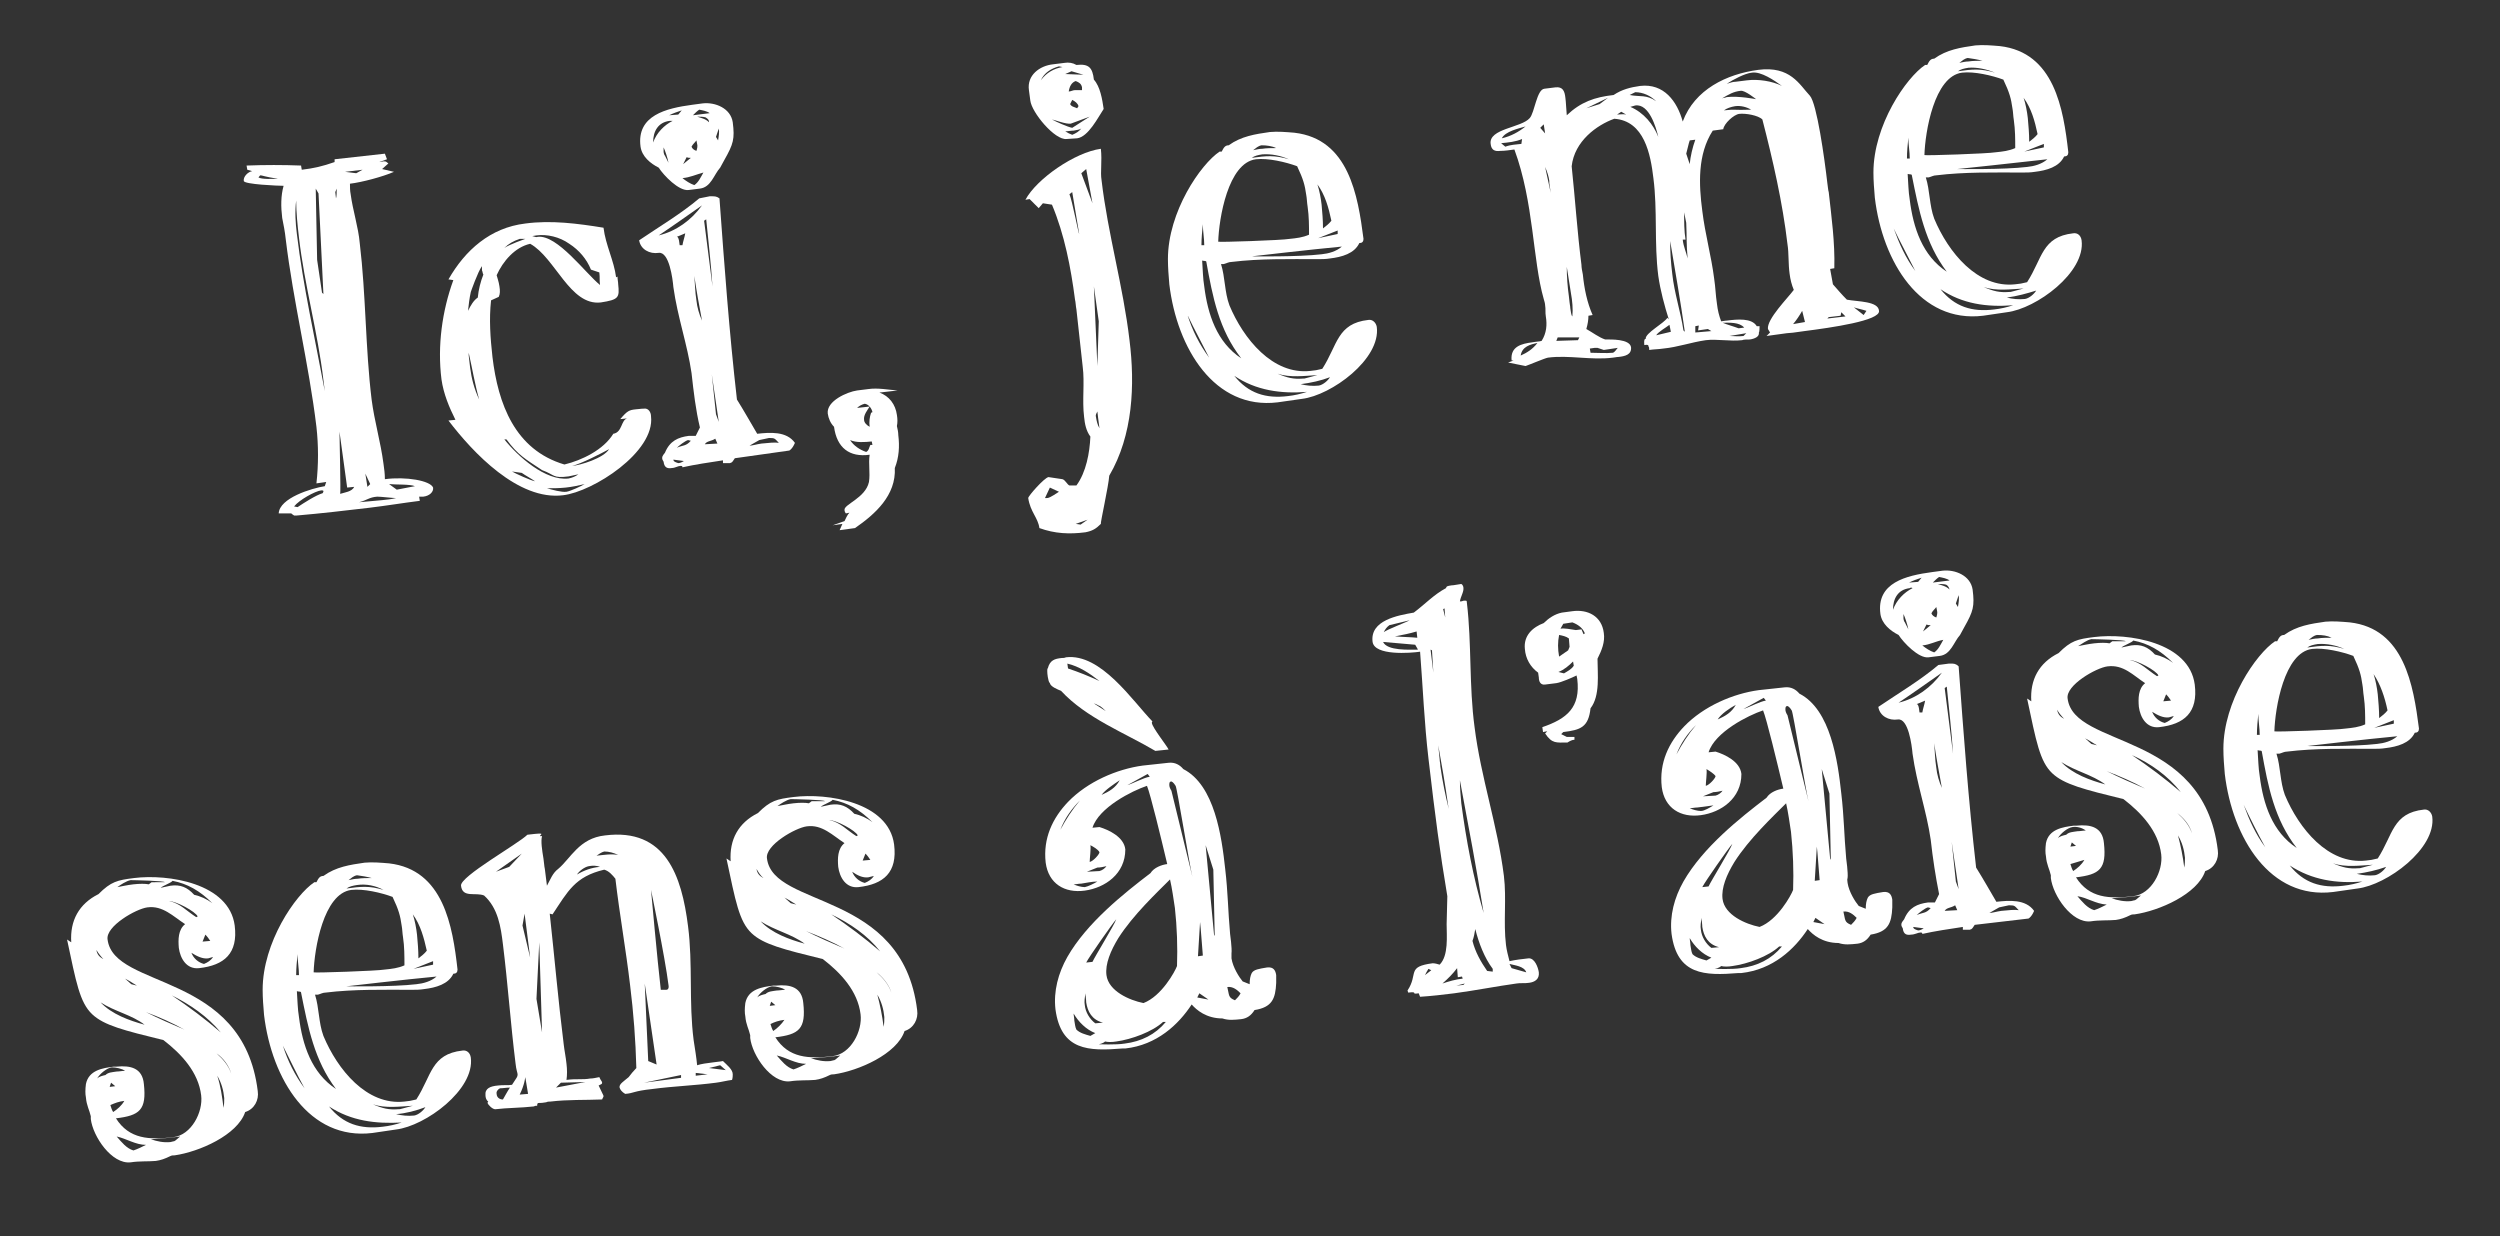
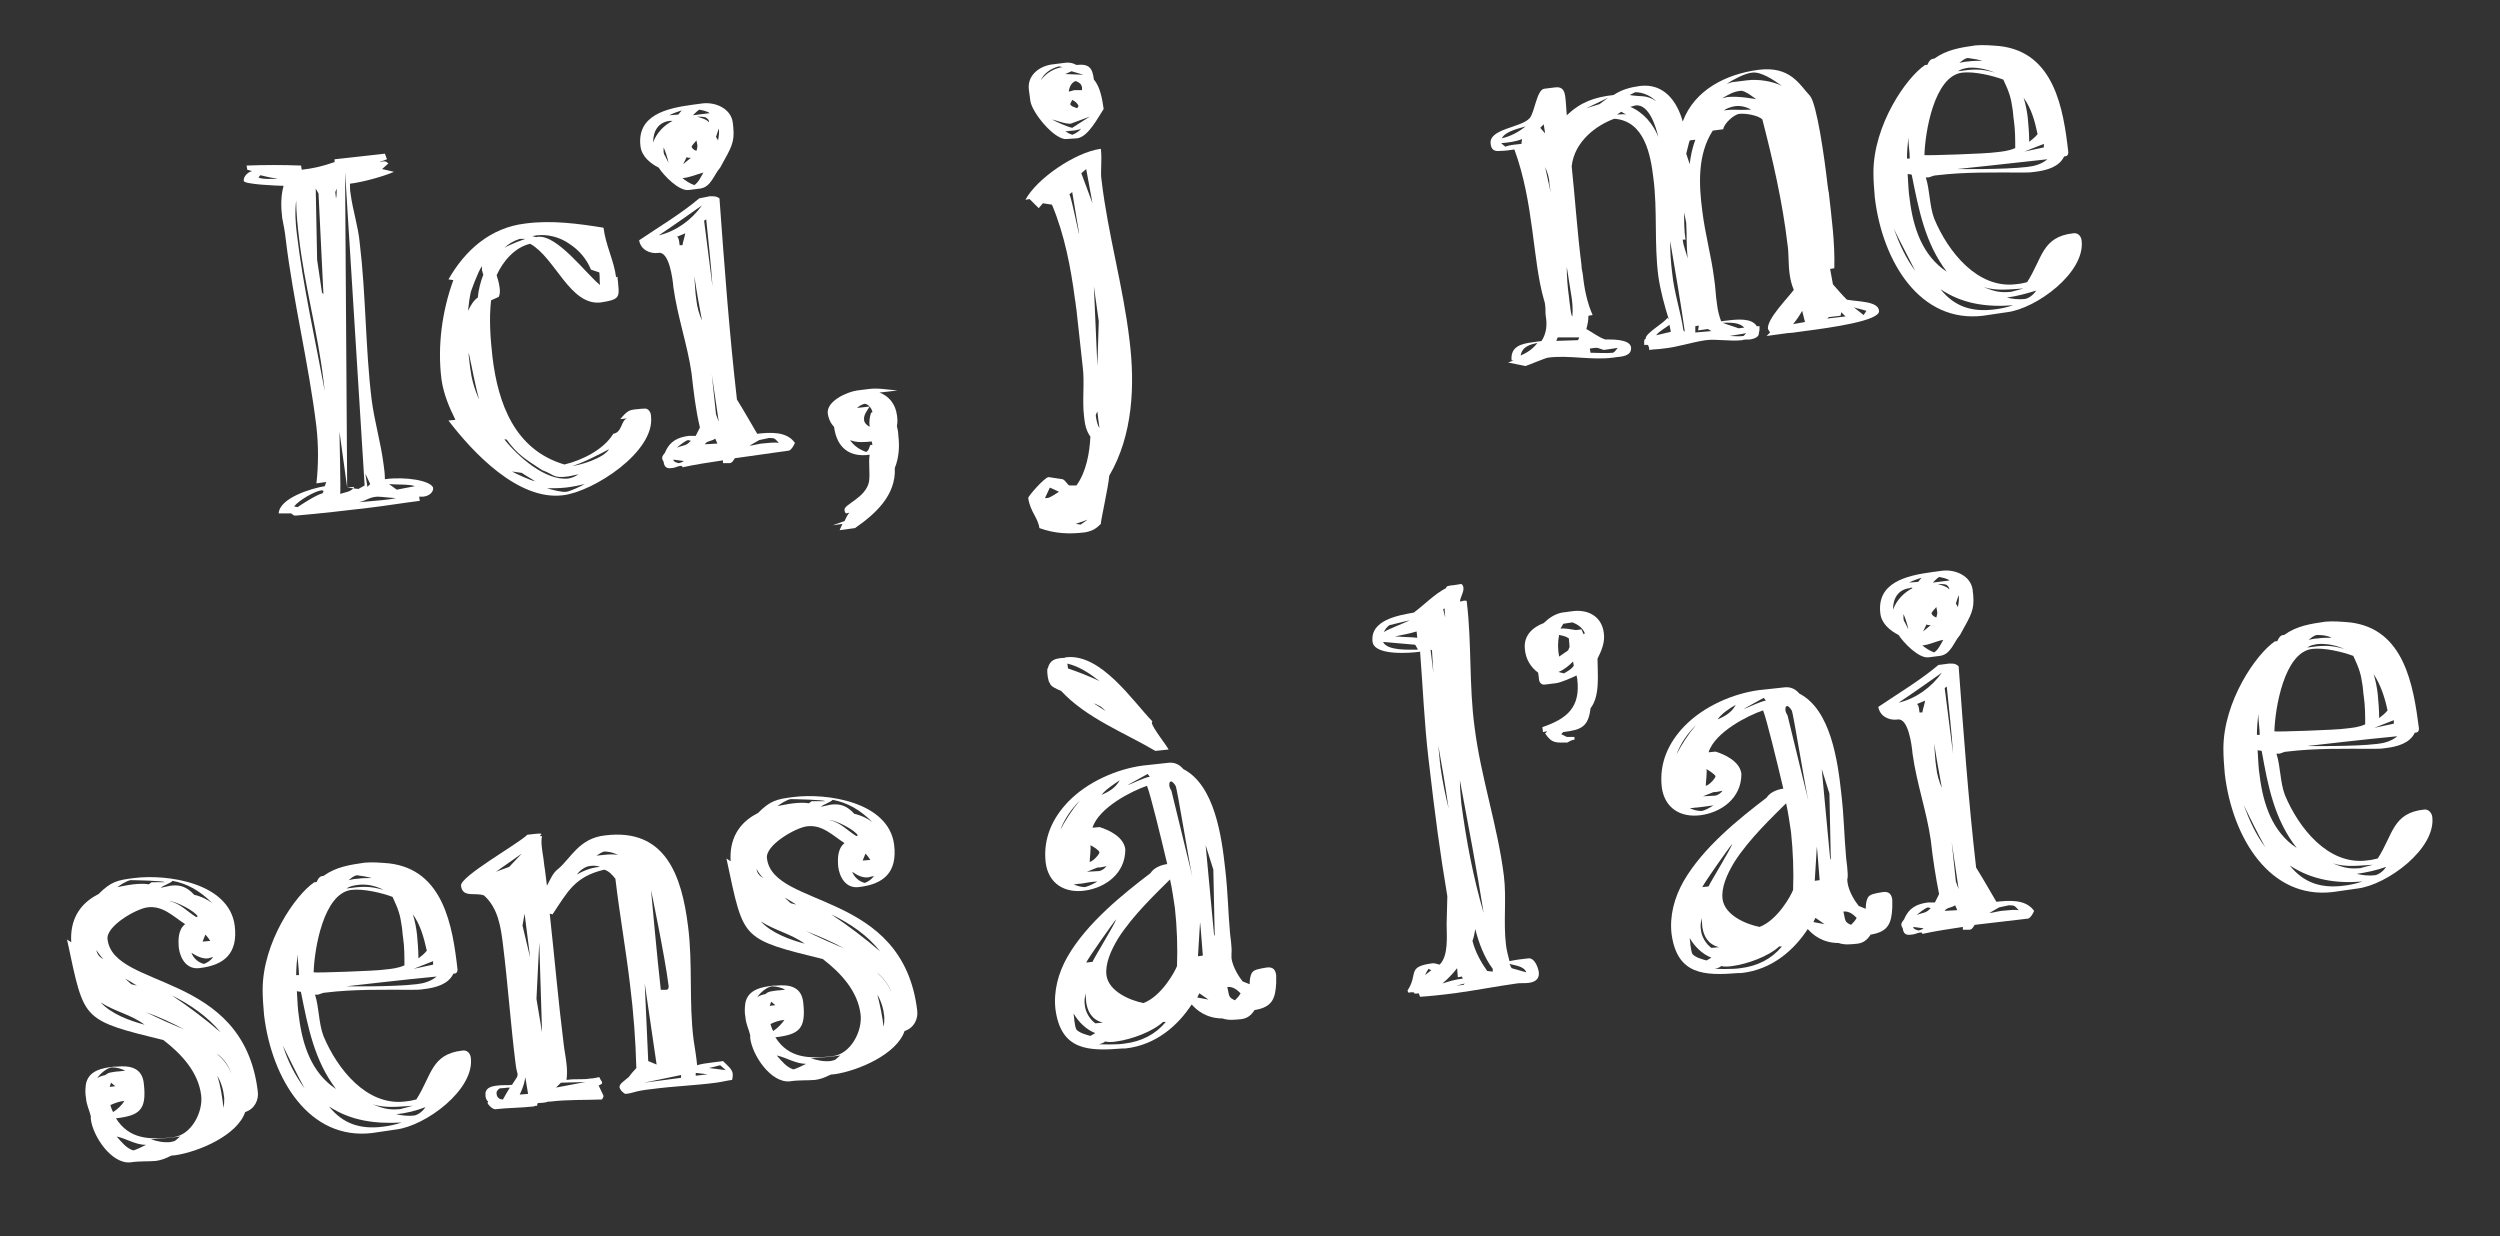
<svg xmlns="http://www.w3.org/2000/svg" version="1.1" id="Calque_1" x="0px" y="0px" viewBox="0 0 357.9 177" style="enable-background:new 0 0 357.9 177;" xml:space="preserve">
  <rect x="0" y="0" width="357.9" height="177" fill="#333333" stroke="none" />
  <style type="text/css">
	.st0{enable-background:new    ;}
	.st1{fill:#FFFFFF;}
</style>
  <g class="st0">
-     <path class="st1" d="M60.1,71.7c-2.4,0.3-4.8,0.7-7.3,1c-3.4,0.4-6.8,0.8-10.3,1.1c-0.2,0-0.3,0-0.4,0c-0.1-0.1-0.2-0.1-0.4-0.3   l-1.8,0c0.1-2.2,4.7-3.6,6.6-3.9l0.2-0.6l-1.4,0.2c0.3-2.7,0.3-5.4,0-8.1c-1.1-9.1-3.3-17.8-4.4-26.9c-0.1-1-0.3-2-0.5-3   c-0.2-1.6-0.2-3.2,0.2-4.6c-0.7,0-5.7-0.2-5.7-0.7c-0.1-0.6,0.6-1.3,1.2-1.4l-0.7-0.2l-0.1-0.6c2.6-0.1,5.2-0.1,7.8,0l0.1,0.6   c1.7-0.2,3-0.5,4.7-1.1l0-0.4l7.2-0.8l0.3,0.8l-1.1,0.4c0.2,0,0.5-0.1,0.6-0.1c0.4,0,0.3,0,0.7,0.3l-0.9,0.8l1.7,0.4   c-1.6,0.7-4.6,1.5-6.3,1.7c0,0.5,0,1,0.1,1.5c0.3,2.3,1.1,4.7,1.3,7c0.9,7.5,0.8,15,1.7,22.4c0.4,3.1,1.3,6.1,1.7,9.2   c0.1,0.7,0.2,1.4,0.2,2.2c3-0.4,6.5,0.2,6.9,1.2c0.1,0.6-0.5,1.2-1.4,1.3c-0.2,0-0.4,0-0.6,0L60.1,71.7z M37.3,25.1   c-0.1,0-0.1,0.1-0.3,0.3c0.5,0.3,2,0.2,2.8,0.2C37.9,25.3,37.5,25.1,37.3,25.1z M42.6,72.6c0.9-0.6,2.6-1.7,3.6-2   c0.1-0.2,0.1-0.2,0.1-0.3s-0.2-0.1-0.3-0.1c-0.9,0.1-3.2,1.4-3.9,2.3L42.6,72.6z M46.3,54.4c-0.8-6.8-2.7-13.5-3.5-20.4   c-0.2-1.7-0.4-3.6-0.4-5.3c-0.2,1.6-0.1,3.2,0.1,4.8c0.9,7.5,2.6,15,4,22.5L46.3,54.4z M45.6,27.7L45.2,27l0.2,10.2l0.7,4.7   l0.2,0.2L45.6,27.7z M48.1,28.4c0.1-0.2,0.1-1,0.1-1.4L48,27.5L48.1,28.4z M49.7,69.8l-1.1-8c0,0.8,0.2,8.6,0.1,8.9   c0.6-0.2,1.7-0.3,2-1L49.7,69.8z M49.4,24.6l1.6,0.2l0.9-0.5L49.4,24.6z M54,71.1c-1.2,0.1-1.4,0.5-2.6,0.8   c1.1-0.1,2.2-0.2,3.3-0.3c0.8-0.1,1.2-0.1,2-0.3C56.1,71.3,54.6,71.1,54,71.1z M52.3,67.8l0.3,1.9l0.4-0.4L52.3,67.8z M59.4,69.6   c-0.7-0.3-2.8-0.2-3.7-0.3l1.1,0.8L59.4,69.6z" />
+     <path class="st1" d="M60.1,71.7c-2.4,0.3-4.8,0.7-7.3,1c-3.4,0.4-6.8,0.8-10.3,1.1c-0.2,0-0.3,0-0.4,0c-0.1-0.1-0.2-0.1-0.4-0.3   l-1.8,0c0.1-2.2,4.7-3.6,6.6-3.9l0.2-0.6l-1.4,0.2c0.3-2.7,0.3-5.4,0-8.1c-1.1-9.1-3.3-17.8-4.4-26.9c-0.1-1-0.3-2-0.5-3   c-0.2-1.6-0.2-3.2,0.2-4.6c-0.7,0-5.7-0.2-5.7-0.7c-0.1-0.6,0.6-1.3,1.2-1.4l-0.7-0.2l-0.1-0.6c2.6-0.1,5.2-0.1,7.8,0l0.1,0.6   c1.7-0.2,3-0.5,4.7-1.1l0-0.4l7.2-0.8l0.3,0.8l-1.1,0.4c0.2,0,0.5-0.1,0.6-0.1c0.4,0,0.3,0,0.7,0.3l-0.9,0.8l1.7,0.4   c-1.6,0.7-4.6,1.5-6.3,1.7c0,0.5,0,1,0.1,1.5c0.3,2.3,1.1,4.7,1.3,7c0.9,7.5,0.8,15,1.7,22.4c0.4,3.1,1.3,6.1,1.7,9.2   c0.1,0.7,0.2,1.4,0.2,2.2c3-0.4,6.5,0.2,6.9,1.2c0.1,0.6-0.5,1.2-1.4,1.3c-0.2,0-0.4,0-0.6,0L60.1,71.7z M37.3,25.1   c-0.1,0-0.1,0.1-0.3,0.3c0.5,0.3,2,0.2,2.8,0.2C37.9,25.3,37.5,25.1,37.3,25.1z M42.6,72.6c0.9-0.6,2.6-1.7,3.6-2   c0.1-0.2,0.1-0.2,0.1-0.3s-0.2-0.1-0.3-0.1c-0.9,0.1-3.2,1.4-3.9,2.3L42.6,72.6z M46.3,54.4c-0.8-6.8-2.7-13.5-3.5-20.4   c-0.2-1.7-0.4-3.6-0.4-5.3c-0.2,1.6-0.1,3.2,0.1,4.8c0.9,7.5,2.6,15,4,22.5L46.3,54.4z M45.6,27.7L45.2,27l0.2,10.2l0.7,4.7   l0.2,0.2L45.6,27.7z M48.1,28.4c0.1-0.2,0.1-1,0.1-1.4L48,27.5L48.1,28.4z M49.7,69.8l-1.1-8c0,0.8,0.2,8.6,0.1,8.9   c0.6-0.2,1.7-0.3,2-1L49.7,69.8z l1.6,0.2l0.9-0.5L49.4,24.6z M54,71.1c-1.2,0.1-1.4,0.5-2.6,0.8   c1.1-0.1,2.2-0.2,3.3-0.3c0.8-0.1,1.2-0.1,2-0.3C56.1,71.3,54.6,71.1,54,71.1z M52.3,67.8l0.3,1.9l0.4-0.4L52.3,67.8z M59.4,69.6   c-0.7-0.3-2.8-0.2-3.7-0.3l1.1,0.8L59.4,69.6z" />
    <path class="st1" d="M88.8,60c1-1.2,1.3-1.3,2.2-1.4c0.3,0,0.7-0.1,1.2-0.1c0.6-0.1,1,0.5,1,1.1c0.6,5.1-8.3,10.8-12.6,11.3   c-6.4,0.8-12.9-6.1-16.4-10.7l1-0.1c-0.9-1.8-1.7-3.7-2-5.8c-0.6-4.8,0.1-9.8,1.7-14.2L64.2,40c2.4-4.2,6-7.4,11-8   c3.7-0.5,7.5,0,11.2,0.6c0.3,2.5,1.5,4.7,1.8,7.1l0.2-0.1c0,0.4,0.1,0.8,0.1,1.1c0.2,1.9,0.1,2.2-2.5,2.6   c-4.4,0.5-6.5-6.4-10.1-8.4c-2.2,0.5-3.9,2.5-4.8,4.5c0.1,0.4,0.3,0.9,0.4,1.6c0.1,0.6,0.1,1.1-0.1,1.5l-1.1,0.5   c-0.3,2.7-0.1,5.4,0.2,8.1c0.8,6.7,3.2,13.3,10.3,15.4c2.5-0.6,5.6-2.1,7-4.4c1.3-0.2,1.1-2,2-2.2L88.8,60z M68.4,42.6   c0.1-1.1,0.4-2.3,0.8-3.3c-0.1-0.1-0.1-0.4-0.2-0.6c0-0.2,0-0.4,0-0.6c-0.6,0.8-1.6,3.7-1.6,3.7c-0.2,0.9-0.3,1.8-0.4,2.7   C67.4,43.7,67.8,43,68.4,42.6z M67.3,52.6c0.2,1.6,0.6,3.1,1.3,4.6c-0.6-2.1-1-4.5-1.5-6.7l0,0.4L67.3,52.6z M81.4,68.2   c-2.3,0.3-1.9-0.2-3.8-0.9c-2.4-1.6-3.4-2.1-5.1-4.4l-0.3,0c1.9,2.4,5.9,6,9.2,5.6c0.5-0.1,1-0.3,1.4-0.6L81.4,68.2z M74.4,34.2   c-0.9,0.3-1.6,0.7-2.2,1.3c0.7-0.5,3-1.3,3-1.3L74.4,34.2z M73.3,67.5c0.5,0.3,2.7,1.3,3.3,1.4c-0.4-0.3-1.5-0.9-1.9-1.2L73.3,67.5   z M84.6,38.6c-0.6-1.5-1.7-2.8-3.1-3.7c-1.4-1-3.2-1.4-4.7-1.2l-0.6,0.1c0.4,0.1,0.6,0.2,0.8,0.1c2.8-0.3,6.8,5.2,8.9,6.9   c-0.1-0.7,0-1-0.1-1.8L84.6,38.6z M81,69.8c-1,0.1-1.8,0.1-2.7,0.1c0.7,0.2,2.1,0.6,2.8,0.5c0.6-0.1,2.1-0.8,2.6-1.1   C82.9,69.5,81.9,69.7,81,69.8z M81.9,66.7c1.2-0.1,4.5-1.1,5.3-2.4C86.1,64.9,83.2,66.4,81.9,66.7z" />
    <path class="st1" d="M105.2,65.6c-0.3,0.4-0.3,0.6-0.7,0.7c-0.2,0-0.5,0-1,0l0-0.4c-2,0.3-4,0.6-5.8,1c0-0.2-0.1-0.2-0.3-0.2   c-0.3,0-0.8,0.3-1.2,0.3c-0.6,0.1-1.1,0-1.2-0.9c-0.1-0.2-0.2-0.3-0.2-0.5c0-0.2,0-0.3,0.4-0.8c0.7-1.7,1.9-2.2,3.4-2.4   c0.3,0,0.7,0,1,0l0.6-1.2c-0.6-2.5-0.9-5.1-1.2-7.8c-0.6-4.1-2-8-2.6-12.3c-0.1-1.2-0.6-5.1-2.1-4.9c-1.3,0.2-2.6-0.5-2.8-1.8   c2.8-1.9,6-3.8,8.6-6l1.5-0.3c0.2,0,0.2,0,0.3,0c0.4,0,0.7,0,1.1,0.3c0.7,9.6,1.4,19.2,2.5,28.8c1,1.6,1.9,3.2,2.9,4.9   c1.8-0.2,4.2-0.4,5.4,1.3c0,0-0.3,0.8-0.8,1.1L105.2,65.6z M103.1,24c-0.9,1-1.3,2.8-2.9,3l-1.6,0.2c-1.4,0.2-3.6-2.1-4.3-3.2   c-1.2-0.6-2.4-1.6-2.6-3c-0.6-4.5,3.7-5.5,7.4-6l1.5-0.2c1.8-0.2,4,0.7,4.3,2.7c0.3,2.4,0.1,3.1-1.2,5.4L103.1,24z M95.9,17.3   c-1.7,0.2-2.4,1.5-2.4,3.1c0.5-1.4,1.6-2.5,2.8-3.1C96.2,17.3,96,17.3,95.9,17.3z M94.3,33.7c2.5-0.6,4.7-2.2,6.2-4.3   C98.5,30.8,96.4,32.3,94.3,33.7z M95.7,23.3c-0.1-0.6-0.5-1.8-0.7-2.2c0,0.2,0,0.4,0,0.6c0,0.2,0.1,0.5,0.2,0.6L95.7,23.3z    M97.6,15.8c-0.6,0.2-1.2,0.4-1.8,0.7l1.3-0.1L97.6,15.8z M96.4,65.8c0,0.3,0.4,0.4,0.7,0.5c0.2,0,0.5-0.1,0.8-0.3L96.4,65.8z    M98.5,63c-0.4,0.1-1.3,0.8-1.6,1.1c0.9-0.4,1.3-0.2,2-1L98.5,63z M97.7,35.1c0.1-0.6,0.3-1.1,0.4-1.7c-0.4,0.2-1,0.4-1.2,0.5   c0.1,0,0.3,0.1,0.4,1.2L97.7,35.1z M97.7,25.5c0.5,0.4,1.1,0.8,1.7,1c0.6-0.4,0.9-1.1,1.3-1.8C99.6,25,98.8,25.4,97.7,25.5z    M98.9,22.6c-0.2,0-0.4,0-0.6-0.1l-0.5,1L98.9,22.6z M99.7,20.1c-0.2,0.3-0.5,0.5-0.7,0.9c0.1,0.3,0.4,0.5,0.7,0.6   c0.1-0.3,0.2-0.7,0.1-1L99.7,20.1z M100.1,15.7c-0.3,0.2-0.6,0.5-0.9,0.8c0.8-0.1,1.6-0.2,2.4-0.3   C101.2,15.9,100.6,15.8,100.1,15.7z M99.4,39.5c0.1,1.1,0.1,2.3,0.3,3.5c0.1,1,0.4,2,0.8,2.9C100.1,43.8,99.7,41.6,99.4,39.5z    M101,16.8c-0.3-0.1-0.9-0.1-1.2-0.1c0.6,0.2,1.2,0.3,1.7,0.8C101.5,17.1,101.3,17,101,16.8z M100.8,31.6L102,41   c-0.2-3.2-0.6-6.5-0.9-9.6L100.8,31.6z M102.4,62.8c-0.6,0.4-1.2,0.3-1.5,0.8l1.8-0.1L102.4,62.8z M101.9,53.6l0.6,5.7l0.4,1.1   L101.9,53.6z M102.8,20.1c0.1-0.6,0.2-1.2,0.1-1.7l-0.4,1.2L102.8,20.1z M108.7,63l-1.4,0.8c0.4,0,1-0.2,1.7-0.3   c1-0.1,2-0.2,2.5-0.1c-0.6-0.6-0.5-0.7-1.4-0.7L108.7,63z" />
    <path class="st1" d="M120.2,75.9l0.4-0.9l-1.4,0.2l1.7-0.6c0.2-0.4,0.4-0.9,0.7-1.2l-0.5,0.1c-0.1-0.1-0.2-0.3-0.2-0.5   c-0.1-0.8,3-1.7,3.5-4c0.2-1.3-0.1-2.6,0.1-3.9c-2.9,0.4-4.7-1-5.1-4c-0.5-0.5-0.8-1.2-0.9-1.9c-0.2-1.8,2.8-3.1,4.2-3.3l1.6-0.2   c1.4-0.2,2.8,0.1,4.2,0.2l-2.6,0.3c1.4,0.5,2.3,1.7,2.5,3.2c0.1,0.6,0.1,1.1,0,1.6c0.1,0.4,0.2,0.9,0.2,1.3   c0.2,1.6,0.1,3.2-0.5,4.7c0.2,3.9-2.8,6.6-5.7,8.6L120.2,75.9z M124.8,63.2c-1,0.1-2.2,0.2-3.1-0.2c0.5,0.8,1.4,1.4,2.3,1.7   c0.4-0.2,0.4-0.6,0.6-1l0.3,0L124.8,63.2z M124.9,59c-0.1-0.5-0.5-1.1-1.1-1.2c-0.4,0.1-0.8,0.3-1.1,0.6l1.8-0.2   c-0.3,0.5-0.9,1.2-0.8,1.9c0,0.4,0.4,0.8,0.8,1c-0.1-0.7,0-1.4,0.2-2L124.9,59z" />
    <path class="st1" d="M152.1,68.6c0.4,0.1,0.7,0.8,1,0.9c0.3,0,0.7,0,1,0c1.4-1.9,1.9-4.7,2-7c-0.6-0.8-0.8-1.8-0.9-2.8   c-0.3-2.4,0.1-4.9-0.2-7.2l-0.9-8.2c-0.1-0.5-0.1-1-0.2-1.4c-0.6-4.6-1.5-9.3-3.3-13.6l-1.3-0.2l-0.6,0.7l-1.3-1.3l-0.6,0.1   c1.6-3,7.1-6.8,10.8-7.3c0.2,1.8-0.1,3.3,0.1,4.5c0.9,7.7,3.1,15.2,4,22.9c0.8,6.4,0.5,13.6-2.9,19.4c-0.1,1.5-1.3,6.8-1.2,6.9   c-0.7,0.7-1.2,1-2.2,1.2c-2.3,0.3-4.4,0.2-6.6-0.6c-0.2-1.5-1.3-2.3-1.6-4.3c0-0.3,2.3-2.9,2.9-3L152.1,68.6z M152.7,19.9   c-1.7,0.2-5-3.8-5.2-5.5l-0.2-1.5c-0.3-2.1,1.5-3.5,3.5-3.7l1.6-0.2c0.6-0.1,1.2,0,1.7,0.3c1.8-0.2,2.3,0.4,2.5,2.1   c0.9,1,1.2,2.8,1.4,4.2c-0.8,1.2-2.2,4-3.8,4.2L152.7,19.9z M151.6,9.5c-1.1,0.3-2.1,0.9-2.6,2c0.8-1.1,1.9-1.7,3.1-1.9L151.6,9.5z    M150.3,69.8l-0.7,1.5c0.2,0,0.2,0,0.3,0c0.2,0,0.5-0.1,1.7-0.9L150.3,69.8z M153.3,17.7c-0.7,0.1-2.2-0.5-2.7-0.6   c0.5,0.3,2.3,1.1,2.9,1.2c0.3-0.2,2.2-1.4,2.5-1.6L153.3,17.7z M153.4,10.2l-0.9,0.4l2.6,0.1L153.4,10.2z M153.7,18.7   c-0.4,0-0.8,0.1-1.2,0.1c0.3,0.2,0.7,0.4,1,0.5c0.5-0.2,1-0.5,1.3-0.9C154.5,18.6,154.1,18.6,153.7,18.7z M154.9,12.5   c-0.1-0.5-0.4-0.7-0.9-0.9c-0.6,0.2-0.9,0.8-1,1.5c0.3,0,0.6-0.2,0.9-0.2c0.3,0,0.6,0,1,0C154.9,12.7,154.9,12.5,154.9,12.5z    M154.4,15.2c-0.1-0.4-0.5-0.7-0.9-0.9l-0.3,0.6c0.2,0.4,0.6,0.4,1,0.6L154.4,15.2z M153.5,27.5l-0.4,0.3c0.4,0.9,1.3,5.7,1.4,5.7   L153.5,27.5z M154,75l0.7,0.1l1-0.7L154,75z M155.5,24.2l-0.7,0.6l1.6,4.3L155.5,24.2z M157.3,46l-0.7-5l0.5,11.4L157.3,46z    M157.1,58.9c-0.1,0.3-0.3,0.4-0.2,0.8c0.1,0.6,0.2,1.1,0.5,1.6C157.2,59.6,157.2,60,157.1,58.9z" />
-     <path class="st1" d="M182.9,57.6c-9,1.1-14.4-7.7-15.5-16.9c-0.1-1.2-0.2-2.4-0.2-3.6c0-6.8,4.7-13.6,7.4-15.4l0.3,0   c0.3-0.6,0.5-0.9,1-0.9c1.8-1.3,3.8-1.6,5.9-1.9c1.1-0.1,2.3,0,3.5,0.1c7.8,0.9,9.1,9,9.9,15.2c0,0.4-0.2,0.6-0.6,0.6   c-0.7,1.5-2.5,2-4.2,2.2c-0.6,0.1-1.2,0.1-1.7,0.1c-4.2,0-8.3-0.1-12.4,0.4c-0.4,0-0.7,0.2-1.1,0.3c-0.2,0-0.2,0-0.4,0   c0.6,1.9,0.5,4,1.2,5.9c2,4.8,6.2,10,11.6,9.4c0.2,0,0.6-0.1,0.8-0.1l0.9-0.2c2.2-3.4,2.1-6.5,6.6-7c0.6-0.1,1.1,0.4,1.2,1   c0.6,4.6-6.5,9.8-10.7,10.3L182.9,57.6z M170,45.1c0.7,2.2,1.7,4.2,3.1,6.1C172.1,49.2,171,47.2,170,45.1z M172.4,35.1   c0-1-0.2-2-0.2-3c-0.1,1-0.2,2-0.2,3L172.4,35.1z M172.7,37.5c0-0.2-0.3-0.1-0.6-0.2c0.1,1.4,0.1,2.5,0.3,3.7c0.5,4,1.8,8,5.3,10.3   C174.5,47.2,173.6,42.5,172.7,37.5z M187.2,29.6c-0.1-0.6-0.1-1.2-0.2-1.7c-0.2-1.4-0.4-2.2-1.3-4.1c-1.6-0.6-4.2-1.2-5.9-1   c-4,0.5-5.3,8.5-5.4,11.8c0.1,0.1,9.1-0.2,10.2-0.4c1-0.1,1.9-0.2,2.8-0.6C187.4,32.3,187.4,31,187.2,29.6z M176.7,53.8   c2,2.5,4.5,3.3,7.7,2.9c0.9-0.1,1.8-0.3,2.7-0.6C183.4,56.4,179.8,55.9,176.7,53.8z M180.7,22.1c-0.6,0.1-1.1,0.2-1.5,0.5   c2.1-0.3,3.3-0.4,5.3,0.2C183.4,22.3,182,22,180.7,22.1z M179.2,36.7c0,0,6.7,0.1,10-0.3c1-0.1,2.1-0.4,2.9-1.1   C187.8,35.7,179.2,36.7,179.2,36.7z M180.6,20.8c-0.5,0.1-0.8,0.4-1.2,0.7c0.5-0.1,0.9-0.2,1.3-0.2c0.6-0.1,1.4-0.1,2-0.1   C182.1,20.9,181.3,20.8,180.6,20.8z M188.6,53.7c-1.8,0.1-3.9,0.4-5.7-0.2c1.4,0.6,2.3,0.8,3.6,0.7c0.2,0,0.3,0,0.6-0.1L188.6,53.7   z M186.2,55c0.8,0.2,1.7,0.3,2.6,0.2c0.6-0.1,1.3-0.7,1.6-1.2C189.1,54.5,187.7,54.8,186.2,55z M188.6,26.4c0.3,0.9,0.5,2,0.6,2.9   c0.1,1.1,0.2,2.2,0.2,3.4c0.4-0.3,0.9-0.7,1.2-1.1C190.2,29.7,189.7,27.9,188.6,26.4z M191.5,33l-2.8,1.1l2.8-0.6L191.5,33z" />
    <path class="st1" d="M252.9,48.1l0.5-0.5l-0.3-0.5c-0.2-1.4,2.9-4.5,3.7-5.6c-0.3-0.7-0.5-1.5-0.6-2.3c-0.2-1.4-0.1-3-0.3-4.2   c-0.7-6-2.1-12.1-3.6-17.9c-0.6-0.6-2.4-0.9-3.3-0.8c-0.8,0.1-2.2,1.4-2.3,2.2l-1.5,0.2c-2.2,3.4-2,7.7-1.5,11.5   c0.4,3.3,1.3,6.5,1.7,9.7c0.2,1.3,0.2,2.3,0.4,3.6c0.1,0.9,0.3,1.7,0.6,2.5c0.2,0,0.5-0.1,0.8-0.1c1.5-0.2,3.6-0.4,4.3,0.8l0.4,0   c0,0.9-0.1,0.9-0.1,0.9c0.1,0.6-0.6,0.9-1.3,1c-0.4,0-0.9,0-1.1,0.1c-1.7,0.2-3.6-0.2-5.2,0c-2.1,0.3-4,1-6.1,1.2   c-0.6,0.1-1.4,0.1-2,0.2c0-0.2,0-0.4-0.1-0.5c0-0.2-0.1-0.3-0.6-0.2c-0.1-1.1,0.2-0.8,0.2-0.9c-0.1-0.8,2.6-2.2,3.1-3l0.2,0.2   c-0.6-1.9-1.2-4.1-1.5-6.2c-0.6-4.7-0.1-9.4-0.7-14c-0.4-3.4-1.3-8.2-5.6-8.5c-2.5,0.9-5.7,3.2-6.1,6.8c0.5,4.7,0.8,9.4,1.4,14.1   c0,0.4,0.1,0.9,0.2,1.4c0.2,2,0.6,4,1.4,5.8l-0.6,0.1c0,0.6-0.1,1.2-0.3,1.9c0.9,0.5,1.8,1.2,2.7,1.5c0.8,0,3.5-0.1,3.7,1.1   c0.1,1.1-0.9,1.3-1.8,1.4c-0.3,0-0.6,0.1-0.8,0.1c-3.1,0.4-6.3-0.4-9.3,0c-0.5,0.1-2.6,1-3.2,1.2l-2.5-0.5l0.8-0.3l-0.3,0   c-0.2-2,1.4-2.4,3-2.6c0.5-0.1,1-0.1,1.3-0.2c0.7-1.1,0.8-2.3,0.6-3.5c-0.1-0.6,0-1-0.1-1.6c0-0.2-0.1-0.6-0.2-0.9   c-1.6-5.6-1.4-13.8-4.2-21.4c-0.7,0.1-1.4,0.2-2,0.2c-0.8,0.1-1.3-0.1-1.4-1c-0.3-2.2,4.4-2.3,5.6-3.7c0.7-0.8,1-4.1,2.1-4.2   l1.6-0.2c1-0.1,1.3,0.5,1.4,1.5c0.1,0.7,0.1,1.5,0.2,2.5c2-1.9,4-2.6,6.7-2.9c1.2-0.8,2.4-1.1,3.8-1.3c3.4-0.4,5.3,2.2,6.1,5.1   c1.7-4.6,6.3-6.8,10.8-7.4c4.6-0.6,5.9,2.1,7.4,3.7c1,1.1,2.1,9,2.5,12.5c0.1,0.6,0.1,1,0.2,1.3c0.4,3.6,0.9,7.2,0.8,10.9l-0.6,0.1   l0.4,2.2c0.7,0.8,1.3,1.5,2,2.2c1.6,0.3,4.5,0.2,4.6,1.6c0.2,1.4-6.8,2.4-10.7,2.9c-1.3,0.2-2.2,0.3-2.5,0.3L252.9,48.1z    M217.9,19.9c-0.9,0.4-2,0.5-3,0.6l0.6,0.5c0.8-0.3,1.5-0.3,2.3-0.4L217.9,19.9z M215,19.8c1.3-0.3,2.4-0.9,3.4-1.7   C217.4,18.4,215.5,18.8,215,19.8z M217.7,50.9c0.9-0.4,1.7-0.9,2.4-1.8C219.1,49.3,217.9,49.6,217.7,50.9z M221,17.8l-0.5,0.5   l0.7,0.8L221,17.8z M221.8,26.2c0-0.1,0-0.2,0-0.3c-0.1-0.7-0.3-1.3-0.6-2l0.8,3.7L221.8,26.2z M226.1,48.3l-3.1,0l-0.2,0.5   l3.1-0.1L226.1,48.3z M224.7,43.3c0,0.2,0.1,0.5,0.1,0.8c0.1,0.5,0.1,1,0.3,1.2c0.1-1.1,0-2.2-0.2-3.3c-0.2-1.3-0.4-2.5-0.6-3.8   c0,1.4,0.1,2.8,0.3,4.2L224.7,43.3z M227.1,15.5l1.9-0.6l1.2-0.9L227.1,15.5z M229.6,50.1l-0.9-0.3c-0.2,0-0.2,0-0.4,0   c-0.2,0-0.5,0.1-0.7,0.1l0.1,0.6c1.1,0,2.2,0.1,3.2,0c0.3-0.1,0.5-0.5,0.7-0.7L229.6,50.1z M232.1,16l-0.6,0.4c0.4,0,0.9-0.1,1.3,0   L232.1,16z M233.3,13.6c1.5,0.3,2.4-0.1,3.8,0.9c-0.8-0.8-1.9-1.3-3-1.3L233.3,13.6z M233.4,15.3c1.9,0.8,3.3,2.5,4,4.3   c-0.3-1.3-1.3-4.8-3.3-4.5L233.4,15.3z M239,46.5c-0.5,0.4-1.6,1-1.9,1.5l2.1-0.5L239,46.5z M241.2,47.5c-0.6-4.3-1.4-8.8-2.1-13   c0,1.6,0.1,3.1,0.3,4.7c0.3,2.8,1.2,5.4,1.6,8.1L241.2,47.5z M240.9,34.3c0.1,1,0.5,1.8,0.7,2.7c-0.2-2.2-0.1-3-0.2-5.1l-0.3-1.5   c0,1.3,0,2.7,0.2,3.9L240.9,34.3z M241.9,23.5c0.1-1.1,0.4-2.4,0.8-3.5l-0.8,0.1c-0.2,0.6-0.3,1.2-0.5,1.9L241.9,23.5z M244.5,47.1   l-1.4,0.2l0.1-0.7l-0.5,0.1l0,0.9l2.3-0.2L244.5,47.1z M249.7,46.9c-0.7-0.8-2.1-0.7-3.1-0.7c0.7,0.3,1.5,0.5,2.3,0.8L249.7,46.9z    M249.2,13c-1,0.1-1.7,0.5-2.7,1.1c0.2-0.1,0.5-0.1,0.7-0.2c1.7-0.2,4.2,0.3,4.2,0.3S249.8,12.9,249.2,13z M248.4,15.2   c-0.6,0.1-1.2,0.3-1.6,0.6c1.8-0.2,1.2,0,3.9-0.1C250,15.3,249.2,15.1,248.4,15.2z M250.1,11.5c1.6-0.2,3.6,0.1,5,0.8   c-1.1-0.8-3-2.1-4.3-1.9c-1,0.1-2.7,1-3.6,1.6c0.4-0.1,0.8-0.3,1.3-0.3L250.1,11.5z M247.6,48.1c0.6,0,1.3,0.1,2,0l0.4-0.4   L247.6,48.1z M258,44.5c-0.4,0.7-0.8,1.3-1.3,1.9l1.7-0.3L258,44.5z M263.6,44.7l-0.1,0.5l-1.7,0.2l-0.2,0.2l2.6-0.3L263.6,44.7z    M267.2,44.5c-0.6-0.2-1.2-0.3-1.8-0.5l1.4,1.1L267.2,44.5z" />
    <path class="st1" d="M283.9,45.2c-9,1.1-14.4-7.7-15.5-16.9c-0.1-1.2-0.2-2.4-0.2-3.6c0-6.8,4.7-13.6,7.4-15.4l0.3,0   c0.3-0.6,0.5-0.9,1-0.9c1.8-1.3,3.8-1.6,5.9-1.9c1.1-0.1,2.3,0,3.5,0.1c7.8,0.9,9.1,9,9.8,15.2c0,0.4-0.2,0.6-0.6,0.6   c-0.7,1.5-2.5,2-4.2,2.2c-0.6,0.1-1.2,0.1-1.7,0.1c-4.2,0-8.3-0.1-12.4,0.4c-0.4,0-0.7,0.2-1.1,0.3c-0.2,0-0.2,0-0.4,0   c0.6,1.9,0.5,4,1.2,5.9c2,4.8,6.2,10,11.6,9.4c0.2,0,0.6-0.1,0.8-0.1l0.9-0.2c2.2-3.4,2.1-6.5,6.6-7c0.6-0.1,1.1,0.3,1.2,1   c0.6,4.6-6.5,9.8-10.7,10.3L283.9,45.2z M271.1,32.7c0.8,2.2,1.7,4.2,3.1,6.1C273.2,36.8,272.1,34.8,271.1,32.7z M273.4,22.7   c0-1-0.2-2-0.2-3c-0.1,1-0.2,2-0.2,3L273.4,22.7z M273.7,25.1c0-0.2-0.3-0.1-0.6-0.2c0.1,1.4,0.1,2.5,0.3,3.7c0.5,4,1.8,8,5.3,10.3   C275.6,34.8,274.7,30.1,273.7,25.1z M288.3,17.2c-0.1-0.6-0.1-1.2-0.2-1.7c-0.2-1.4-0.4-2.2-1.3-4.1c-1.6-0.6-4.2-1.2-5.9-1   c-4,0.5-5.3,8.5-5.4,11.8c0.1,0.1,9.1-0.2,10.2-0.4c1-0.1,1.9-0.2,2.8-0.6C288.5,19.9,288.5,18.6,288.3,17.2z M277.8,41.4   c2,2.5,4.5,3.3,7.7,2.9c0.9-0.1,1.8-0.3,2.7-0.6C284.4,44,280.9,43.5,277.8,41.4z M281.8,9.7c-0.6,0.1-1.1,0.2-1.5,0.5   c2.1-0.3,3.3-0.4,5.3,0.2C284.4,9.9,283,9.6,281.8,9.7z M280.2,24.2c0,0,6.7,0.1,10-0.3c1-0.1,2.1-0.4,2.9-1.1   C288.8,23.3,280.2,24.2,280.2,24.2z M281.7,8.3c-0.5,0.1-0.8,0.4-1.2,0.7c0.5-0.1,0.9-0.2,1.3-0.2c0.6-0.1,1.4-0.1,2-0.1   C283.1,8.5,282.4,8.4,281.7,8.3z M289.7,41.3c-1.8,0.1-3.9,0.4-5.7-0.2c1.4,0.6,2.3,0.8,3.6,0.7c0.2,0,0.3,0,0.6-0.1L289.7,41.3z    M287.3,42.6c0.8,0.2,1.7,0.3,2.6,0.2c0.6-0.1,1.3-0.7,1.6-1.2C290.2,42,288.8,42.4,287.3,42.6z M289.7,14c0.3,0.9,0.5,2,0.6,2.9   c0.1,1.1,0.2,2.2,0.2,3.4c0.4-0.3,0.9-0.7,1.2-1.1C291.3,17.3,290.8,15.5,289.7,14z M292.6,20.6l-2.8,1.1l2.8-0.6L292.6,20.6z" />
  </g>
  <g class="st0">
    <path class="st1" d="M10.2,134.9c-0.2-3.1,1.1-5.5,3.9-6.9c1.8-1.8,2.7-2,5.1-2.3c4.8-0.6,13.6,0.7,14.4,6.8c0.5,4-1.5,5.7-5.1,6.1   c-1.8,0.2-2.7-1.4-2.9-2.9c-0.1-1.2-0.1-2.6,0.9-3.4c-1.7-1.1-3.2-2.7-5.4-2.4c-1.6,0.2-6,2.7-5.7,4.6c0.9,7.2,19.4,4.5,21.5,21.7   c0.2,1.3-0.5,2.6-1.8,3c-1.1,3.3-6.6,5.7-10.1,6.2c-0.2,0-0.4,0-0.6,0.1c-0.8,0.4-1.4,0.6-2.1,0.7c-1.1,0.1-2.3,0-3.6,0.2   c-2.7,0.3-5.4-3.7-5.7-6.2c0-0.2,0-0.3,0-0.4c-0.2-0.9-0.6-1.5-0.7-2.7c-0.1-0.5-0.1-1.1,0-1.9c0.4-2,2.4-2.3,4-2.5   c0.2,0,0.2,0,0.4,0c2-0.2,3.7,0.2,3.9,2.5c0.4,3.7-0.6,4.5-4,4.9c1.9,3,4.8,3.1,8.2,2.7c2.6-0.3,4.3-3.6,4-6   c-0.4-3.3-2.8-5.9-5.4-7.9c-5.7-1.4-8.5-2.1-10.2-3.7c-1.8-1.7-2.3-4.6-3.6-10.7L10.2,134.9z M13.8,136c0.1,0.6,0.4,1,1,1.3   C14.5,137,14.1,136.5,13.8,136z M16,152.8c-0.7,0.1-1.7,0.9-2.1,1.6c0.3-0.3,0.8-0.4,1.2-0.5c0.4-0.4,1-0.4,1.6-0.5   c0.4,0,0.8-0.1,1.2-0.1C17.5,153,16.6,152.8,16,152.8z M14.4,143.5c1.6,1.7,4.1,2.6,6.3,3.2C18.9,145.3,16.4,144.8,14.4,143.5z    M15.9,155l-0.2,0.6l0.8-0.1L15.9,155z M15.8,158.2c0.1,0.3,0.2,0.7,0.4,1c0.6-0.4,1.2-0.9,1.6-1.6C17,157.7,16.5,157.9,15.8,158.2   z M16.7,162.7c0.7,0.8,1.4,1.7,2.4,2c0.6-0.2,1.2-0.5,1.8-0.8C19.4,163.9,18.1,163,16.7,162.7z M23.6,126.3c0-0.2-4.4-0.3-4.9-0.3   c-0.6,0.1-1.5,0.7-1.9,1c0.6-0.1,1.4-0.3,2.3-0.4c0.9-0.1,1.7-0.1,2.2,0l0.4-0.3L23.6,126.3z M19.6,141.1c-0.5-0.3-1.1-0.7-1.7-1   l0.9,0.8L19.6,141.1z M20.9,144.9c1.8,0.9,3.6,1.7,5.5,2.5C24.6,146.4,22.8,145.6,20.9,144.9z M24.8,163.4c0.2,0,0.3-0.1,1-0.7   c-1.4,0.2-2.8,0.3-4.2,0.4c0.9,0.3,1.8,0.5,2.8,0.4L24.8,163.4z M24.7,126.1c-0.2,0.3-1.4,0.7-1.7,1c0.5-0.1,0.9-0.2,1.4-0.3   c1.4-0.2,2.4,0.2,3.4,1.3c0.9,0.2,1.8,0.6,2.6,1.2C28.6,127.5,26.8,126.5,24.7,126.1z M28.3,131.2c-0.3-0.7-3.1-2.2-4.1-2.2   c1.6,0.3,2.6,1.5,3.9,2.3L28.3,131.2z M24.6,142.5c2.4,1.6,4.8,3.4,7,5.3C29.7,145.5,27.2,143.8,24.6,142.5z M29.8,137.2   c-0.8,0.1-1.6-0.3-2.4-0.8c0.3,0.8,1,1.4,1.8,1.6c0.5-0.2,1-0.5,1.3-1L29.8,137.2z M30.1,134.7c-0.2-0.3-0.4-0.6-0.7-0.9l-0.4,1   L30.1,134.7z M31,150.8c0.9,0.8,1.7,1.7,2.1,2.9C32.8,152.6,32,151.5,31,150.8z M32,158.6c0.1-0.5,0.1-1,0.1-1.4   c-0.1-1.1-0.4-2.2-1-3.2C31.6,155.5,31.8,157,32,158.6z" />
    <path class="st1" d="M53.3,162.2c-9,1.1-14.4-7.7-15.5-16.9c-0.1-1.2-0.2-2.4-0.2-3.6c0-6.8,4.7-13.6,7.4-15.4l0.3,0   c0.3-0.6,0.5-0.9,1-0.9c1.8-1.3,3.8-1.6,5.9-1.9c1.1-0.1,2.3,0,3.5,0.1c7.8,0.9,9.1,9,9.8,15.2c0,0.4-0.2,0.6-0.6,0.6   c-0.7,1.5-2.5,2-4.2,2.2c-0.6,0.1-1.2,0.1-1.7,0.1c-4.2,0-8.3-0.1-12.4,0.4c-0.4,0-0.7,0.2-1.1,0.3c-0.2,0-0.2,0-0.4,0   c0.6,1.9,0.5,4,1.2,5.9c2,4.8,6.2,10,11.6,9.4c0.2,0,0.6-0.1,0.8-0.1l0.9-0.2c2.2-3.4,2.1-6.5,6.6-7c0.6-0.1,1.1,0.3,1.2,1   c0.6,4.6-6.5,9.8-10.7,10.3L53.3,162.2z M40.5,149.7c0.7,2.2,1.7,4.2,3.1,6.1C42.5,153.8,41.5,151.7,40.5,149.7z M42.8,139.6   c0-1-0.2-2-0.2-3c-0.1,1-0.2,2-0.2,3L42.8,139.6z M43.1,142.1c0-0.2-0.3-0.1-0.6-0.2c0.1,1.4,0.1,2.5,0.3,3.7c0.5,4,1.8,8,5.3,10.3   C45,151.8,44.1,147.1,43.1,142.1z M57.7,134.2c-0.1-0.6-0.1-1.2-0.2-1.7c-0.2-1.4-0.4-2.2-1.3-4.1c-1.6-0.6-4.2-1.2-5.9-1   c-4,0.5-5.3,8.5-5.4,11.8c0.1,0.1,9.1-0.2,10.2-0.4c1-0.1,1.9-0.2,2.8-0.6C57.9,136.9,57.9,135.5,57.7,134.2z M47.1,158.4   c2,2.5,4.5,3.3,7.7,2.9c0.9-0.1,1.8-0.3,2.7-0.6C53.8,160.9,50.3,160.5,47.1,158.4z M51.1,126.7c-0.6,0.1-1.1,0.2-1.5,0.5   c2.1-0.3,3.3-0.4,5.3,0.2C53.8,126.8,52.4,126.5,51.1,126.7z M49.6,141.2c0,0,6.7,0.1,10-0.3c1-0.1,2.1-0.4,2.9-1.1   C58.2,140.2,49.6,141.2,49.6,141.2z M51.1,125.3c-0.5,0.1-0.8,0.4-1.2,0.7c0.5-0.1,0.9-0.2,1.3-0.2c0.6-0.1,1.4-0.1,2-0.1   C52.5,125.5,51.8,125.4,51.1,125.3z M59.1,158.3c-1.8,0.1-3.9,0.4-5.7-0.2c1.4,0.6,2.3,0.8,3.6,0.7c0.2,0,0.3,0,0.6-0.1L59.1,158.3   z M56.7,159.5c0.8,0.2,1.7,0.3,2.6,0.2c0.6-0.1,1.3-0.7,1.6-1.2C59.6,159,58.1,159.4,56.7,159.5z M59.1,130.9   c0.3,0.9,0.5,2,0.6,2.9c0.1,1.1,0.2,2.2,0.2,3.4c0.4-0.3,0.9-0.7,1.2-1.1C60.7,134.3,60.2,132.4,59.1,130.9z M62,137.6l-2.8,1.1   l2.8-0.6L62,137.6z" />
    <path class="st1" d="M78.7,130.8c0.7,6.4,1.2,12.3,2,18.7c0.1,0.9,0.3,1.8,0.4,2.8c0.1,0.8,0.1,1.6,0,2.3c1.4-0.2,2.3,0,3.4-0.2   c0.4,0,0.8-0.1,1.3-0.2c0.2,0.5,0.4,0.6,0.4,0.8s-0.1,0.2-0.5,0.4c0.5,1.1,0.7,1.4,0.7,1.5c0,0.2-0.1,0.2-0.2,0.5   c-2.4,0.1-4.9,0-7.4,0.3c-0.2,0-0.4,0-0.6,0.1c-0.5,0.1-0.8,0.1-1,0.1c-0.2,0-0.3,0-0.3,0.4c-0.2,0-0.3,0-0.5,0.1   c-1.7,0.2-3.9,0.2-5.5,0.4c-0.4,0-1-0.6-1.1-0.9c0-0.1,0.1-0.2,0.1-0.2c-0.3-0.2-0.4-0.6-0.4-0.9c-0.1-1,0.7-1.3,1.8-1.4   c0.7-0.1,1.5,0,2-0.1c0.7-1.1,0.8-1.1,0.8-1.5c0-0.2-0.2-0.6-0.3-1.6c-0.7-5.6-1.1-11.4-1.8-17c-0.3-2.5-0.7-5.2-2.7-7   c-1.2-0.5-3.1,0.4-3.3-1.4c-0.2-1.3,8.2-6,9.5-7.3c1.7-0.2,2-0.2,2-0.1s-0.2,0.2-0.2,0.3c0,0,0.2,0,0.3,0c-0.2,0.7,0,2,0.2,3.2   c0.1,0.6,0.1,1.1,0.2,1.5l0.3,2.4c0.5-0.9,0.8-1.8,1.6-2.4c1.8-1.5,3-4.4,6.7-4.8c8.7-1.1,11,5.8,11.9,13   c0.7,5.4,0.1,10.9,0.8,16.3c0.2,1.3,0.4,2.5,0.5,3.6c0.6-0.2,1.4-0.3,2.2-0.4c0.6-0.1,1-0.1,1.5-0.2c0.6,0.6,1.4,1.2,1.4,1.9   c0,0.2,0,0.5-0.1,0.8c-0.8,0.1-1.5,0.3-2.3,0.4c-3,0.4-6.1,0.5-9.1,0.9c-2.8,0.3-2.6,0.6-3.9,0.7c-0.5-0.3-0.7-0.6-0.8-0.9   c-0.1-0.5,0.6-0.9,1.3-1.5c0.3-0.4,0.7-0.9,1.1-1.3c-0.1-3.9-0.4-7.9-0.9-11.9c-0.6-5.1-1.5-10.1-2.1-15.2   c-0.4-0.5-0.9-1.1-1.6-1.3c-4.2,1-5.2,3.1-7.4,6.4L78.7,130.8z M71,124.8l1.9-0.7l1.8-1.9L71,124.8z M71.6,155.8   c-0.3,0.1-0.6,0.5-0.5,0.8c0,0.4,0.3,0.8,0.9,0.8c0.3-0.5,0.6-1.1,1-1.7C72.5,155.7,72,155.8,71.6,155.8z M75.2,154.2   c0,0-0.1,1.1-0.8,2.5l1.2-0.1L75.2,154.2z M75.1,130.8l-0.3,1.7l1.1,4.6L75.1,130.8z M77.2,134.9l-0.4,8.1l0.8,4.8L77.2,134.9z    M80.3,155l-0.7,0.7l4.2-0.8L80.3,155z M84.3,124c-0.6,0.1-1.4,0.7-1.7,1.2c1-0.6,2.1-1,3.3-1.1C85.4,123.9,84.8,123.9,84.3,124z    M86.5,121.9c-0.4,0.1-0.8,0.4-1.1,0.6c1-0.1,2.1-0.3,3.1-0.1C87.9,122.1,87.2,121.9,86.5,121.9z M97.5,153.9l-5.3,1.1l5.3-0.7   L97.5,153.9z M92.3,140.8l0.5,11.1l1.2,0.5L92.3,140.8z M95.4,141.7c0.2,0,0.4-0.2,0.3-0.7c-0.5-4-2.5-13.6-2.5-13.6   s0.9,10,1.4,14.3C94.9,141.7,95.2,141.7,95.4,141.7z M99.6,153.6l0,0.4l1.7-0.2L99.6,153.6z M103.1,152.5l-1.6,0.4l2.4,0.3   L103.1,152.5z" />
    <path class="st1" d="M104.6,123.3c-0.2-3.1,1.1-5.5,3.9-6.9c1.8-1.8,2.7-2,5.1-2.3c4.8-0.6,13.6,0.7,14.4,6.8   c0.5,4-1.5,5.7-5.1,6.1c-1.8,0.2-2.7-1.4-2.9-2.9c-0.1-1.2-0.1-2.6,0.9-3.4c-1.7-1.1-3.2-2.7-5.4-2.4c-1.6,0.2-6,2.7-5.7,4.6   c0.9,7.2,19.4,4.5,21.5,21.7c0.2,1.3-0.5,2.6-1.8,3c-1.1,3.3-6.6,5.7-10.1,6.2c-0.2,0-0.4,0-0.6,0.1c-0.8,0.4-1.4,0.6-2.1,0.7   c-1.1,0.1-2.3,0-3.6,0.2c-2.7,0.3-5.4-3.7-5.7-6.2c0-0.2,0-0.3,0-0.4c-0.2-0.9-0.6-1.5-0.7-2.7c-0.1-0.5-0.1-1.1,0-1.9   c0.4-2,2.4-2.3,4-2.5c0.2,0,0.2,0,0.4,0c2-0.2,3.7,0.2,3.9,2.5c0.4,3.7-0.6,4.5-4,4.9c1.9,3,4.8,3.1,8.2,2.7c2.6-0.3,4.3-3.6,4-6   c-0.4-3.3-2.8-5.9-5.4-7.9c-5.7-1.4-8.5-2.1-10.2-3.7c-1.8-1.7-2.3-4.6-3.6-10.7L104.6,123.3z M108.3,124.4c0.1,0.6,0.4,1,1,1.3   C108.9,125.4,108.6,124.9,108.3,124.4z M110.5,141.2c-0.7,0.1-1.7,0.9-2.1,1.6c0.3-0.3,0.8-0.4,1.2-0.5c0.4-0.4,1-0.4,1.6-0.5   c0.4,0,0.8-0.1,1.2-0.1C112,141.4,111.1,141.2,110.5,141.2z M108.9,131.9c1.6,1.7,4.1,2.6,6.3,3.2   C113.3,133.7,110.9,133.2,108.9,131.9z M110.4,143.4l-0.2,0.6l0.8-0.1L110.4,143.4z M110.3,146.6c0.1,0.3,0.2,0.7,0.4,1   c0.6-0.4,1.2-1,1.6-1.6C111.5,146.1,110.9,146.3,110.3,146.6z M111.2,151.1c0.7,0.8,1.4,1.7,2.4,2c0.6-0.2,1.2-0.5,1.8-0.8   C113.9,152.3,112.6,151.4,111.2,151.1z M118.1,114.7c0-0.2-4.4-0.3-4.9-0.3c-0.6,0.1-1.5,0.7-1.9,1c0.6-0.1,1.4-0.3,2.3-0.4   c0.9-0.1,1.7-0.1,2.2,0l0.4-0.3L118.1,114.7z M114,129.5c-0.5-0.3-1.1-0.7-1.7-1l0.9,0.8L114,129.5z M115.4,133.3   c1.8,0.9,3.6,1.7,5.5,2.5C119.1,134.8,117.2,134,115.4,133.3z M119.3,151.8c0.2,0,0.3-0.1,1-0.7c-1.3,0.2-2.8,0.3-4.2,0.4   c0.9,0.3,1.8,0.5,2.8,0.4L119.3,151.8z M119.2,114.5c-0.2,0.3-1.4,0.7-1.7,1c0.5-0.1,0.9-0.2,1.4-0.3c1.4-0.2,2.4,0.2,3.4,1.3   c0.9,0.2,1.8,0.6,2.6,1.2C123.1,115.9,121.3,114.9,119.2,114.5z M122.8,119.6c-0.3-0.7-3.1-2.2-4.1-2.2c1.6,0.3,2.6,1.5,3.9,2.3   L122.8,119.6z M119,130.9c2.4,1.6,4.8,3.4,7,5.3C124.2,133.9,121.7,132.2,119,130.9z M124.3,125.6c-0.8,0.1-1.6-0.3-2.3-0.8   c0.3,0.8,1,1.4,1.8,1.6c0.5-0.2,1-0.5,1.3-1L124.3,125.6z M124.6,123.1c-0.2-0.3-0.4-0.6-0.7-0.9l-0.4,1L124.6,123.1z M125.5,139.2   c0.9,0.8,1.7,1.7,2.1,2.9C127.3,141,126.4,139.9,125.5,139.2z M126.5,147c0.1-0.5,0.1-1,0.1-1.4c-0.1-1.1-0.4-2.2-1-3.2   C126,143.9,126.3,145.4,126.5,147z" />
    <path class="st1" d="M178.9,140.9c0-0.7,0.1-1.2,0.3-1.6c0.3-0.5,1-0.6,2.2-0.8c0.9-0.1,1.2,0.4,1.3,1.1c0,0.3,0,0.7,0,1.1   c-0.1,2.3-0.6,3.5-3.1,3.9c-0.5,0.8-1.1,1.2-1.9,1.3c-1,0.1-1.8,0.2-2.7-0.1c-2.3,0-3.7-1.2-4.4-2c-1.9,2.9-5,5.8-9.5,6.3   c-0.2,0-0.2,0-0.4,0c-4.9,0.4-8.8,0.3-9.6-5.6c-0.3-2.6,0.4-5.2,1.7-7.5c2.8-4.9,8.1-9.1,11.9-12c0.5-0.8,1.6-1.2,2.4-1.3   c-0.9-3.8-2.4-10-2.9-11.2c-2.1,0.7-6.9,3.1-7.8,6l1-0.1c1.3,0.4,3.5,1.4,3.7,3.2c0,3.5-2.9,5.5-5.8,5.9c-2.9,0.4-5.2-1-5.6-4   c-0.4-3.5,1-6.4,3.2-8.7c2.8-2.9,7-4.7,10.7-5.2l3.7-0.4c0.9-0.1,1.6,0.3,2.1,0.9c4.5,2.3,5.5,9.7,6,14.3c0.4,3.4,0.4,6,0.7,9.3   c0,0,0.3,2.1,0.2,2.8c0,0.2,0,0.5,0,0.7c0.2,1.3,1.1,2.7,1.6,3.3L178.9,140.9z M165.4,107.5c-4.4-2.6-9.9-4.7-13.5-8.6   c-0.5-0.2-1.5-0.6-1.6-1.1c-0.2-0.2-0.2-0.5-0.3-0.9c-0.1-0.6-0.1-1.3,0-1.2c0.3-1.2,1-1.4,2-1.5c0.2,0,0.4,0,0.6-0.1   c5-0.6,9.5,6.2,12.4,9.2c-0.1,0-0.1,0.1-0.1,0.2c0.1,0.7,2.1,3.2,2.4,3.8L165.4,107.5z M151.8,118.8c0.8-1.5,1.7-2.9,2.8-4.2   C153.4,115.8,152.4,117.2,151.8,118.8z M152.8,95c0,0.2,0.1,0.5,0.1,0.7c1.5,0.5,3,1.1,4.5,1.8C156,96.4,154.5,95.4,152.8,95z    M154.8,126.5c-0.4,0-0.7,0.1-1.1,0.1c0.4,0.2,1.1,0.4,1.6,0.4c0.5-0.1,1.3-0.5,1.8-0.8C156.3,126.2,155.5,126.4,154.8,126.5z    M156.8,147.9c-1.3-0.5-2.4-1.6-3.1-2.8c0,0.3,0.1,0.6,0.1,1c0.1,0.5,0.1,0.9,0.3,1.3c0.5,0.5,1.3,0.7,2,0.9L156.8,147.9z    M157.9,146.4c-1.6-0.4-2.2-1.6-2.4-2.9c0-0.4-0.1-0.9-0.1-1.3c-0.1,0.6-0.2,1.2-0.1,1.7c0.1,1,0.7,2,1.5,2.6L157.9,146.4z    M156.4,137.7c0.3-0.7,3.2-5.4,3.4-6.1c-0.6,0.7-3.9,5.4-4.3,6.2L156.4,137.7z M155.6,124.8l1.8-0.1c0.4-0.1,0.8-0.4,1-0.7   c-0.4,0.1-0.9,0.2-1.3,0.2L155.6,124.8z M156.1,121c0.1,0.5-0.1,1.9-0.1,2.4c0.5-0.1,1.4-1.1,1.4-1.4   C157.2,121.6,156.5,121.2,156.1,121z M158.3,101.8c-0.3-0.3-0.5-0.5-0.8-0.7c-0.3-0.1-0.5-0.3-0.9-0.4L158.3,101.8z M166.5,146.3   c-1.5,1.4-4.5,2.5-6.7,2.8c-0.6,0.1-1.2,0.1-1.6,0c-0.3,0.3-0.9,0.4-0.9,0.4s2.5,0.1,3.7-0.1c2.4-0.3,4.4-1.3,5.9-3.1L166.5,146.3z    M157.7,113.8c1.1-0.5,2-1,2.6-2.1C159.4,112.3,158.2,113.1,157.7,113.8z M168.2,130c-0.2-1.3-0.4-2.8-0.7-4.1   c-1.9,1.9-5.3,5.1-7.4,8.4c-1.1,1.8-1.9,3.7-1.7,5.3c0.3,2.3,3.3,3.6,5.3,4c2.6-1,4.5-4.5,4.8-5.3   C168.6,135.6,168.5,132.7,168.2,130z M164.3,110.8c-0.6,0.3-2.3,1.3-2.9,1.6c0.7-0.2,2.4-1.1,3.2-1.2L164.3,110.8z M170.7,125.5   c-0.4-1.6-2.2-12.8-2.4-13c-0.3-0.5-0.6-0.7-0.7-0.6c-0.2,0-0.2,0.3-0.2,0.5s0.1,0.5,0.3,0.8L170.7,125.5z M171.7,142.2l-0.3,0.6   l1.6,0.3L171.7,142.2z M172.2,136.8c-0.1-1-0.3-4.1-0.4-4.8l-0.3,4.9L172.2,136.8z M173.7,124.5l-1.1-3.5l1.2,12.8l0.1,0.2   L173.7,124.5z M175.7,141.3c0.3,1.2,0.1,1.5,1.1,1.9c0.3-0.3,0.6-0.6,0.8-1C177.1,141.7,176.5,141.2,175.7,141.3z" />
    <path class="st1" d="M203.1,142.2c-1.3,0.2,0.1-0.3-1.5-0.1l-0.1-0.3c1.6-2.4-0.2-3.4,3.6-3.9c0.3,0,0.7,0.1,1,0.2   c1.3-1.3,1-4.1,1-5.8l0.1-4c-1.1-6.6-1.7-11.1-2.7-19.7c-0.6-5.1-0.8-10.2-1.2-15.3c-1.4,0.2-6.5,0.6-6.8-1.4   c-0.4-3.1,3.6-3.8,5.9-4.2c1.6-1.2,2.9-2.6,4.6-3.5c0.1-0.3,0.2-0.3,0.8-0.4c0.3,0,0.7-0.1,1.4-0.2c0.2,0.1,0.3,0.4,0.3,0.5   c0.1,0.6-0.4,1.3-0.5,2c0.2,0,0.3,0,0.5-0.1c0.4,0,0.5-0.1,0.5,0.3c0.7,5.9,0.3,11.9,1.1,17.8c0.9,7.2,3.3,14.1,4.2,21.3   c0.4,3.3-0.1,6.6,0.3,9.9c0.1,0.8,0.3,1.5,0.5,2.3c0.9-0.2,1.8-0.3,2.7-0.4c0.9-0.1,1.4,1.3,1.5,2c0.1,1-0.6,1.4-1.4,1.5   c-0.6,0.1-1.3,0-1.8,0.1c-2.9,0.4-5.9,1-8.9,1.4c-1.6,0.2-3.3,0.4-4.9,0.5L203.1,142.2z M202.6,92.3l-4.6-0.4   c0.6,1.3,3.8,1.1,5,1.1L202.6,92.3z M198.9,89.5c-0.4,0.3-0.6,0.6-0.8,1c0.5-0.4,3.2-1.4,3.7-1.7L198.9,89.5z M202.8,90.4   c-1,0.3-2,0.5-3.1,0.7c1.1,0.1,2.2,0.1,3.2,0.2L202.8,90.4z M204.5,138.7c-0.2,0.3-0.3,0.5-0.5,0.9l0.9-0.7L204.5,138.7z M205,93.1   l-0.2-0.1l0.4,3.3L205,93.1z M207.3,115.2c-0.4-2.9-0.9-5.7-1.4-8.5l0.2,2c0,0.3,0.1,0.6,0.1,1c0.3,2.1,0.7,4.1,1.2,6.1   L207.3,115.2z M209.3,139.8l-0.6,0.1l-0.1-1.3c-0.6,0.8-1.3,1.5-2.1,2.2c0.9-0.3,1.9-0.6,2.9-0.7L209.3,139.8z M206.8,87.1   l-0.2,0.1l0.3,1.2L206.8,87.1z M208.5,141.1l1-0.1l0.2-0.2L208.5,141.1z M209,111.7c0,1.1,0.1,2.2,0.2,3.3   c0.7,5.3,1.7,10.6,3.2,15.7C211.4,124.4,210.2,118.1,209,111.7z M213.7,138.7c-1.2-1.6-2-3.7-2.5-5.7c-0.1,0.6-0.2,1.2-0.4,1.7   c0.4,1.6,1.2,3,2.1,4.3l0.8,0.1L213.7,138.7z M218.5,139.2c-0.3-0.9-1.7-1-2.4-1.2l0.3,0.6L218.5,139.2z" />
    <path class="st1" d="M225.4,105.9c-0.3,0-0.7,0.2-1,0.4c-1.6,0-2.2,0.2-3.2-1.3l0.3-0.3c-0.2,0-0.5,0.1-0.6,0.1l-0.1-0.7   c3.5-1.2,5.5-2.8,5-6.9l-0.1-0.5c-0.6,0.3-2.2,1-2.9,1.1l-1.6,0.2c-0.7,0.1-0.9-0.5-0.9-1c0-0.2-0.1-0.5-0.1-0.7   c-1.1-0.8-1.8-2-1.9-3.4c-0.2-1.9,1.1-3.1,2.7-3.7c0.7-0.7,1.6-1.3,2.6-1.5l1.5-0.2c2.2-0.3,4.2,0.7,4.5,3.1   c0.2,1.3-0.3,2.5-0.9,3.7c0,2.2,0.4,5.3-1,7.1c-0.3,2.7-1.4,3.1-3.9,3.4l-0.3,0.3l0.8,0.4l1.1,0L225.4,105.9z M224.7,92.6l-0.1-1.2   c-0.4-0.3-0.9-0.4-1.4-0.5c-0.2,1-0.2,2,0,3.1l1.3-0.9L224.7,92.6z M225.2,94.7c-0.6,0.6-1.3,1.2-2.1,1.5l0.8,0.2   c0.5-0.3,1.1-0.6,1.4-1.1L225.2,94.7z M226.7,90.8c0.1-0.1,0.1-0.1,0.2-0.1c-0.3-0.8-1-1.3-1.8-1.6l-1.3,0.2l-0.4,0.7   c0.6-0.1,1.5,0.1,2.2,0.2l0.8-0.1L226.7,90.8z" />
    <path class="st1" d="M267.1,130.1c0-0.7,0.1-1.2,0.3-1.6c0.3-0.5,1-0.6,2.2-0.8c0.9-0.1,1.2,0.4,1.3,1.1c0,0.3,0,0.7,0,1.1   c-0.1,2.3-0.6,3.5-3.1,3.9c-0.5,0.8-1.1,1.2-1.9,1.3c-1,0.1-1.8,0.2-2.7-0.1c-2.3,0-3.7-1.2-4.4-2c-1.9,2.9-5,5.8-9.5,6.3   c-0.2,0-0.2,0-0.4,0c-4.9,0.4-8.8,0.3-9.6-5.6c-0.3-2.6,0.4-5.2,1.7-7.5c2.8-4.9,8.1-9.1,11.9-12c0.5-0.8,1.6-1.2,2.4-1.3   c-0.9-3.8-2.4-10-2.9-11.2c-2.1,0.7-6.9,3.1-7.8,6l1-0.1c1.3,0.4,3.5,1.4,3.7,3.2c0,3.5-2.9,5.5-5.8,5.9c-2.9,0.4-5.2-1-5.6-4   c-0.4-3.5,1-6.4,3.2-8.7c2.8-2.9,7-4.7,10.7-5.2l3.7-0.4c0.9-0.1,1.6,0.3,2.1,0.9c4.5,2.3,5.5,9.7,6,14.3c0.4,3.4,0.4,6,0.7,9.3   c0,0,0.3,2.1,0.2,2.8c-0.1,0.2,0,0.5,0,0.7c0.2,1.3,1.1,2.7,1.6,3.3L267.1,130.1z M240,108c0.8-1.5,1.7-2.9,2.8-4.2   C241.6,105,240.6,106.4,240,108z M243,115.6c-0.4,0-0.7,0.1-1.1,0.1c0.4,0.2,1.1,0.4,1.6,0.4s1.3-0.5,1.8-0.8   C244.5,115.4,243.7,115.5,243,115.6z M245,137.1c-1.3-0.5-2.4-1.6-3.1-2.8c0,0.3,0.1,0.6,0.1,1c0.1,0.5,0.1,0.9,0.3,1.3   c0.5,0.5,1.3,0.7,2,0.9L245,137.1z M246.1,135.6c-1.6-0.4-2.2-1.6-2.4-2.9c0-0.4-0.1-0.9-0.1-1.3c-0.1,0.6-0.2,1.2-0.1,1.7   c0.1,1,0.7,2,1.5,2.6L246.1,135.6z M244.6,126.9c0.3-0.7,3.2-5.4,3.4-6.1c-0.6,0.7-3.9,5.4-4.3,6.2L244.6,126.9z M243.8,114   l1.8-0.1c0.4-0.1,0.8-0.4,1-0.7c-0.4,0.1-0.9,0.2-1.3,0.2L243.8,114z M244.3,110.1c0.1,0.5-0.1,1.9-0.1,2.4   c0.5-0.1,1.4-1.1,1.4-1.4C245.4,110.8,244.8,110.4,244.3,110.1z M254.7,135.5c-1.5,1.4-4.5,2.5-6.7,2.8c-0.6,0.1-1.2,0.1-1.6,0   c-0.3,0.3-0.9,0.4-0.9,0.4s2.5,0.1,3.7-0.1c2.4-0.3,4.4-1.3,5.9-3.1L254.7,135.5z M245.9,103c1.1-0.5,2-1,2.6-2.1   C247.6,101.4,246.4,102.2,245.9,103z M256.4,119.1c-0.2-1.3-0.4-2.8-0.7-4.1c-1.9,1.9-5.3,5.1-7.4,8.4c-1.1,1.8-1.9,3.7-1.7,5.3   c0.3,2.3,3.3,3.6,5.3,4c2.6-1,4.5-4.5,4.8-5.3C256.8,124.7,256.7,121.9,256.4,119.1z M252.5,99.9c-0.6,0.3-2.3,1.3-2.9,1.6   c0.7-0.2,2.4-1.1,3.2-1.2L252.5,99.9z M258.9,114.7c-0.4-1.6-2.2-12.8-2.4-13c-0.3-0.5-0.6-0.7-0.7-0.6c-0.2,0-0.2,0.3-0.2,0.5   s0.1,0.5,0.3,0.8L258.9,114.7z M259.9,131.4l-0.3,0.6l1.6,0.3L259.9,131.4z M260.5,126c-0.1-1-0.3-4.1-0.4-4.8l-0.3,4.9L260.5,126z    M261.9,113.6l-1.1-3.5l1.2,12.8l0.1,0.2L261.9,113.6z M263.9,130.5c0.3,1.2,0.1,1.5,1.1,1.9c0.3-0.3,0.6-0.6,0.8-1   C265.3,130.9,264.7,130.4,263.9,130.5z" />
    <path class="st1" d="M282.7,132.4c-0.3,0.4-0.3,0.6-0.7,0.7c-0.2,0-0.5,0-1,0l0-0.4c-2,0.3-4,0.6-5.8,1c0-0.2-0.1-0.2-0.3-0.2   c-0.3,0-0.8,0.3-1.3,0.3c-0.6,0.1-1.1,0-1.2-0.9c-0.1-0.2-0.2-0.3-0.2-0.5c0-0.2,0-0.3,0.4-0.8c0.7-1.7,1.9-2.2,3.4-2.4   c0.3,0,0.7,0,1,0l0.6-1.2c-0.5-2.5-0.9-5.1-1.2-7.8c-0.6-4.1-2-8-2.6-12.3c-0.1-1.2-0.6-5.1-2.1-4.9c-1.3,0.2-2.6-0.5-2.8-1.8   c2.8-1.9,6-3.8,8.6-6L279,95c0.2,0,0.2,0,0.3,0c0.4,0,0.7,0,1.1,0.4c0.7,9.6,1.4,19.2,2.5,28.8c1,1.6,1.9,3.2,2.9,4.9   c1.8-0.2,4.2-0.4,5.4,1.3c0,0-0.3,0.8-0.8,1.1L282.7,132.4z M280.6,90.9c-0.9,1-1.3,2.8-2.9,3l-1.6,0.2c-1.4,0.2-3.6-2.1-4.3-3.2   c-1.2-0.6-2.4-1.6-2.6-3c-0.6-4.5,3.7-5.5,7.4-6l1.5-0.2c1.8-0.2,4,0.7,4.3,2.7c0.3,2.4,0.1,3.1-1.2,5.4L280.6,90.9z M273.4,84.2   c-1.7,0.2-2.4,1.5-2.4,3.1c0.5-1.4,1.6-2.5,2.8-3.1C273.7,84.1,273.5,84.1,273.4,84.2z M271.8,100.6c2.5-0.6,4.7-2.2,6.2-4.3   C276,97.7,273.9,99.2,271.8,100.6z M273.2,90.1c-0.1-0.6-0.5-1.8-0.7-2.2c0,0.2,0,0.4,0,0.6c0,0.2,0.1,0.5,0.2,0.6L273.2,90.1z    M275.1,82.7c-0.6,0.2-1.2,0.4-1.8,0.7l1.3-0.1L275.1,82.7z M273.9,132.7c0,0.3,0.4,0.4,0.7,0.5c0.2,0,0.5-0.1,0.8-0.3L273.9,132.7   z M276,129.9c-0.4,0.1-1.3,0.8-1.6,1.1c0.9-0.4,1.3-0.2,2-1L276,129.9z M275.2,102c0.1-0.6,0.3-1.1,0.4-1.7c-0.4,0.2-1,0.4-1.2,0.5   c0.1,0,0.3,0.1,0.4,1.2L275.2,102z M275.2,92.4c0.5,0.4,1.1,0.8,1.7,1c0.6-0.4,0.9-1.1,1.3-1.8C277.1,91.8,276.3,92.3,275.2,92.4z    M276.4,89.5c-0.2,0-0.4,0-0.6-0.1l-0.5,1L276.4,89.5z M277.2,86.9c-0.2,0.3-0.5,0.5-0.7,0.9c0.1,0.3,0.4,0.5,0.7,0.6   c0.1-0.3,0.2-0.7,0.1-1L277.2,86.9z M277.6,82.6c-0.3,0.2-0.6,0.5-0.9,0.8c0.8-0.1,1.6-0.2,2.4-0.3   C278.7,82.8,278.1,82.7,277.6,82.6z M276.9,106.4c0.1,1.1,0.1,2.3,0.3,3.5c0.1,1,0.4,2,0.8,2.9   C277.6,110.6,277.2,108.5,276.9,106.4z M278.6,83.7c-0.3-0.1-0.9-0.1-1.2-0.1c0.6,0.2,1.2,0.3,1.7,0.8   C279,84,278.8,83.8,278.6,83.7z M278.4,98.5l1.2,9.4c-0.2-3.2-0.6-6.5-0.9-9.6L278.4,98.5z M279.9,129.6c-0.6,0.4-1.2,0.3-1.5,0.8   l1.8-0.1L279.9,129.6z M279.4,120.5l0.6,5.7l0.4,1.1L279.4,120.5z M280.3,86.9c0.1-0.6,0.2-1.2,0.1-1.7l-0.4,1.2L280.3,86.9z    M286.2,129.9l-1.4,0.8c0.4,0,1-0.2,1.7-0.3c1-0.1,2-0.2,2.5-0.1c-0.6-0.6-0.5-0.7-1.4-0.7L286.2,129.9z" />
-     <path class="st1" d="M290.8,100.4c-0.2-3.1,1.1-5.5,3.9-6.9c1.8-1.8,2.7-2,5.1-2.3c4.8-0.6,13.6,0.7,14.4,6.8   c0.5,4-1.5,5.7-5.1,6.1c-1.8,0.2-2.7-1.4-2.9-2.9c-0.1-1.2-0.1-2.6,0.9-3.4c-1.7-1.1-3.1-2.7-5.4-2.4c-1.6,0.2-6,2.7-5.7,4.6   c0.9,7.2,19.4,4.5,21.5,21.7c0.2,1.3-0.5,2.6-1.8,3c-1.1,3.3-6.6,5.7-10.1,6.2c-0.2,0-0.4,0-0.6,0.1c-0.8,0.4-1.4,0.6-2.1,0.7   c-1.1,0.1-2.3,0-3.6,0.2c-2.7,0.3-5.4-3.7-5.7-6.2c0-0.2,0-0.3,0-0.4c-0.2-0.9-0.6-1.5-0.7-2.7c-0.1-0.5-0.1-1.1,0-1.9   c0.4-2,2.4-2.3,4-2.5c0.2,0,0.2,0,0.4,0c2-0.2,3.7,0.2,3.9,2.5c0.4,3.7-0.6,4.5-4,4.9c1.9,3,4.8,3.1,8.2,2.7c2.6-0.3,4.3-3.6,4-6   c-0.4-3.3-2.8-5.9-5.4-7.9c-5.7-1.4-8.5-2.1-10.2-3.7c-1.8-1.7-2.3-4.6-3.6-10.7L290.8,100.4z M294.5,101.6c0.1,0.6,0.4,1,1,1.3   C295.1,102.5,294.7,102,294.5,101.6z M296.7,118.4c-0.7,0.1-1.7,0.9-2.1,1.6c0.3-0.3,0.8-0.4,1.2-0.5c0.4-0.4,1-0.4,1.6-0.5   c0.4,0,0.8-0.1,1.2-0.1C298.1,118.5,297.3,118.3,296.7,118.4z M295.1,109.1c1.6,1.7,4.1,2.6,6.3,3.2   C299.5,110.9,297.1,110.4,295.1,109.1z M296.6,120.6l-0.2,0.6l0.8-0.1L296.6,120.6z M296.4,123.7c0.1,0.3,0.2,0.7,0.4,1   c0.6-0.4,1.2-0.9,1.6-1.6C297.7,123.3,297.1,123.5,296.4,123.7z M297.4,128.3c0.7,0.8,1.4,1.7,2.4,2c0.6-0.2,1.2-0.5,1.8-0.8   C300,129.4,298.8,128.5,297.4,128.3z M304.3,91.8c0-0.2-4.4-0.3-4.9-0.3c-0.6,0.1-1.4,0.7-1.9,1c0.6-0.1,1.4-0.3,2.3-0.4   c0.9-0.1,1.7-0.1,2.2,0l0.4-0.3L304.3,91.8z M300.2,106.7c-0.5-0.3-1.1-0.7-1.7-1l0.9,0.8L300.2,106.7z M301.6,110.4   c1.8,0.9,3.6,1.7,5.5,2.5C305.3,111.9,303.4,111.1,301.6,110.4z M305.5,128.9c0.2,0,0.3-0.1,1-0.7c-1.4,0.2-2.8,0.3-4.2,0.4   c0.9,0.3,1.8,0.5,2.8,0.4L305.5,128.9z M305.4,91.7c-0.2,0.3-1.4,0.7-1.7,1c0.5-0.1,0.9-0.2,1.4-0.3c1.4-0.2,2.4,0.2,3.4,1.3   c0.9,0.2,1.8,0.6,2.6,1.2C309.3,93.1,307.5,92.1,305.4,91.7z M309,96.7c-0.3-0.7-3.1-2.2-4.1-2.2c1.6,0.3,2.6,1.5,3.9,2.3L309,96.7   z M305.2,108.1c2.4,1.6,4.8,3.4,7,5.3C310.4,111.1,307.9,109.3,305.2,108.1z M310.5,102.7c-0.8,0.1-1.6-0.3-2.4-0.8   c0.3,0.8,1,1.4,1.8,1.6c0.5-0.2,1-0.5,1.3-1L310.5,102.7z M310.8,100.3c-0.2-0.3-0.4-0.6-0.7-0.9l-0.4,1L310.8,100.3z M311.7,116.4   c0.9,0.8,1.7,1.7,2.1,2.9C313.5,118.1,312.6,117.1,311.7,116.4z M312.7,124.2c0.1-0.5,0.1-1,0.1-1.4c-0.1-1.1-0.4-2.2-1-3.2   C312.2,121.1,312.5,122.6,312.7,124.2z" />
    <path class="st1" d="M334,127.7c-9,1.1-14.4-7.7-15.5-16.9c-0.1-1.2-0.2-2.4-0.2-3.6c0-6.8,4.7-13.6,7.4-15.4l0.3,0   c0.3-0.6,0.5-0.9,1-0.9c1.8-1.3,3.8-1.6,5.9-1.9c1.1-0.1,2.3,0,3.5,0.1c7.8,0.9,9.1,9,9.9,15.2c0,0.4-0.2,0.6-0.6,0.6   c-0.7,1.5-2.5,2-4.2,2.2c-0.6,0.1-1.2,0.1-1.7,0.1c-4.2,0-8.3-0.1-12.4,0.4c-0.4,0-0.7,0.2-1.1,0.3c-0.2,0-0.2,0-0.4,0   c0.6,1.9,0.5,4,1.2,5.9c2,4.8,6.2,10,11.6,9.4c0.2,0,0.6-0.1,0.8-0.1l0.9-0.2c2.2-3.4,2.1-6.5,6.6-7c0.6-0.1,1.1,0.4,1.2,1   c0.6,4.6-6.5,9.8-10.7,10.3L334,127.7z M321.2,115.2c0.8,2.2,1.7,4.2,3.1,6.1C323.2,119.3,322.2,117.3,321.2,115.2z M323.5,105.2   c0-1-0.2-2-0.2-3c-0.1,1-0.2,2-0.2,3L323.5,105.2z M323.8,107.6c0-0.2-0.3-0.1-0.6-0.2c0.1,1.4,0.1,2.5,0.3,3.7   c0.5,4,1.8,8,5.3,10.3C325.6,117.3,324.7,112.6,323.8,107.6z M338.4,99.7c-0.1-0.6-0.1-1.2-0.2-1.7c-0.2-1.4-0.4-2.2-1.3-4.1   c-1.6-0.6-4.2-1.2-5.9-1c-4,0.5-5.3,8.5-5.4,11.8c0.1,0.1,9.1-0.2,10.2-0.4c1-0.1,1.9-0.2,2.8-0.6   C338.6,102.4,338.6,101.1,338.4,99.7z M327.8,123.9c2,2.5,4.5,3.3,7.7,2.9c0.9-0.1,1.8-0.3,2.7-0.6   C334.5,126.5,331,126,327.8,123.9z M331.8,92.2c-0.6,0.1-1.1,0.2-1.5,0.5c2.1-0.3,3.3-0.4,5.3,0.2   C334.5,92.4,333.1,92.1,331.8,92.2z M330.3,106.8c0,0,6.7,0.1,10-0.3c1-0.1,2.1-0.4,2.9-1.1C338.9,105.8,330.3,106.8,330.3,106.8z    M331.7,90.9c-0.5,0.1-0.8,0.4-1.2,0.7c0.5-0.1,0.9-0.2,1.3-0.2c0.6-0.1,1.4-0.1,2-0.1C333.2,91,332.5,90.9,331.7,90.9z    M339.7,123.8c-1.8,0.1-3.9,0.4-5.7-0.2c1.4,0.6,2.3,0.8,3.6,0.7c0.2,0,0.3,0,0.6-0.1L339.7,123.8z M337.4,125.1   c0.8,0.2,1.7,0.3,2.6,0.2c0.6-0.1,1.3-0.7,1.6-1.2C340.2,124.6,338.8,124.9,337.4,125.1z M339.8,96.5c0.3,0.9,0.5,2,0.6,2.9   c0.1,1.1,0.2,2.2,0.2,3.4c0.4-0.3,0.9-0.7,1.2-1.1C341.4,99.8,340.8,98,339.8,96.5z M342.7,103.1l-2.8,1.1l2.8-0.6L342.7,103.1z" />
  </g>
</svg>